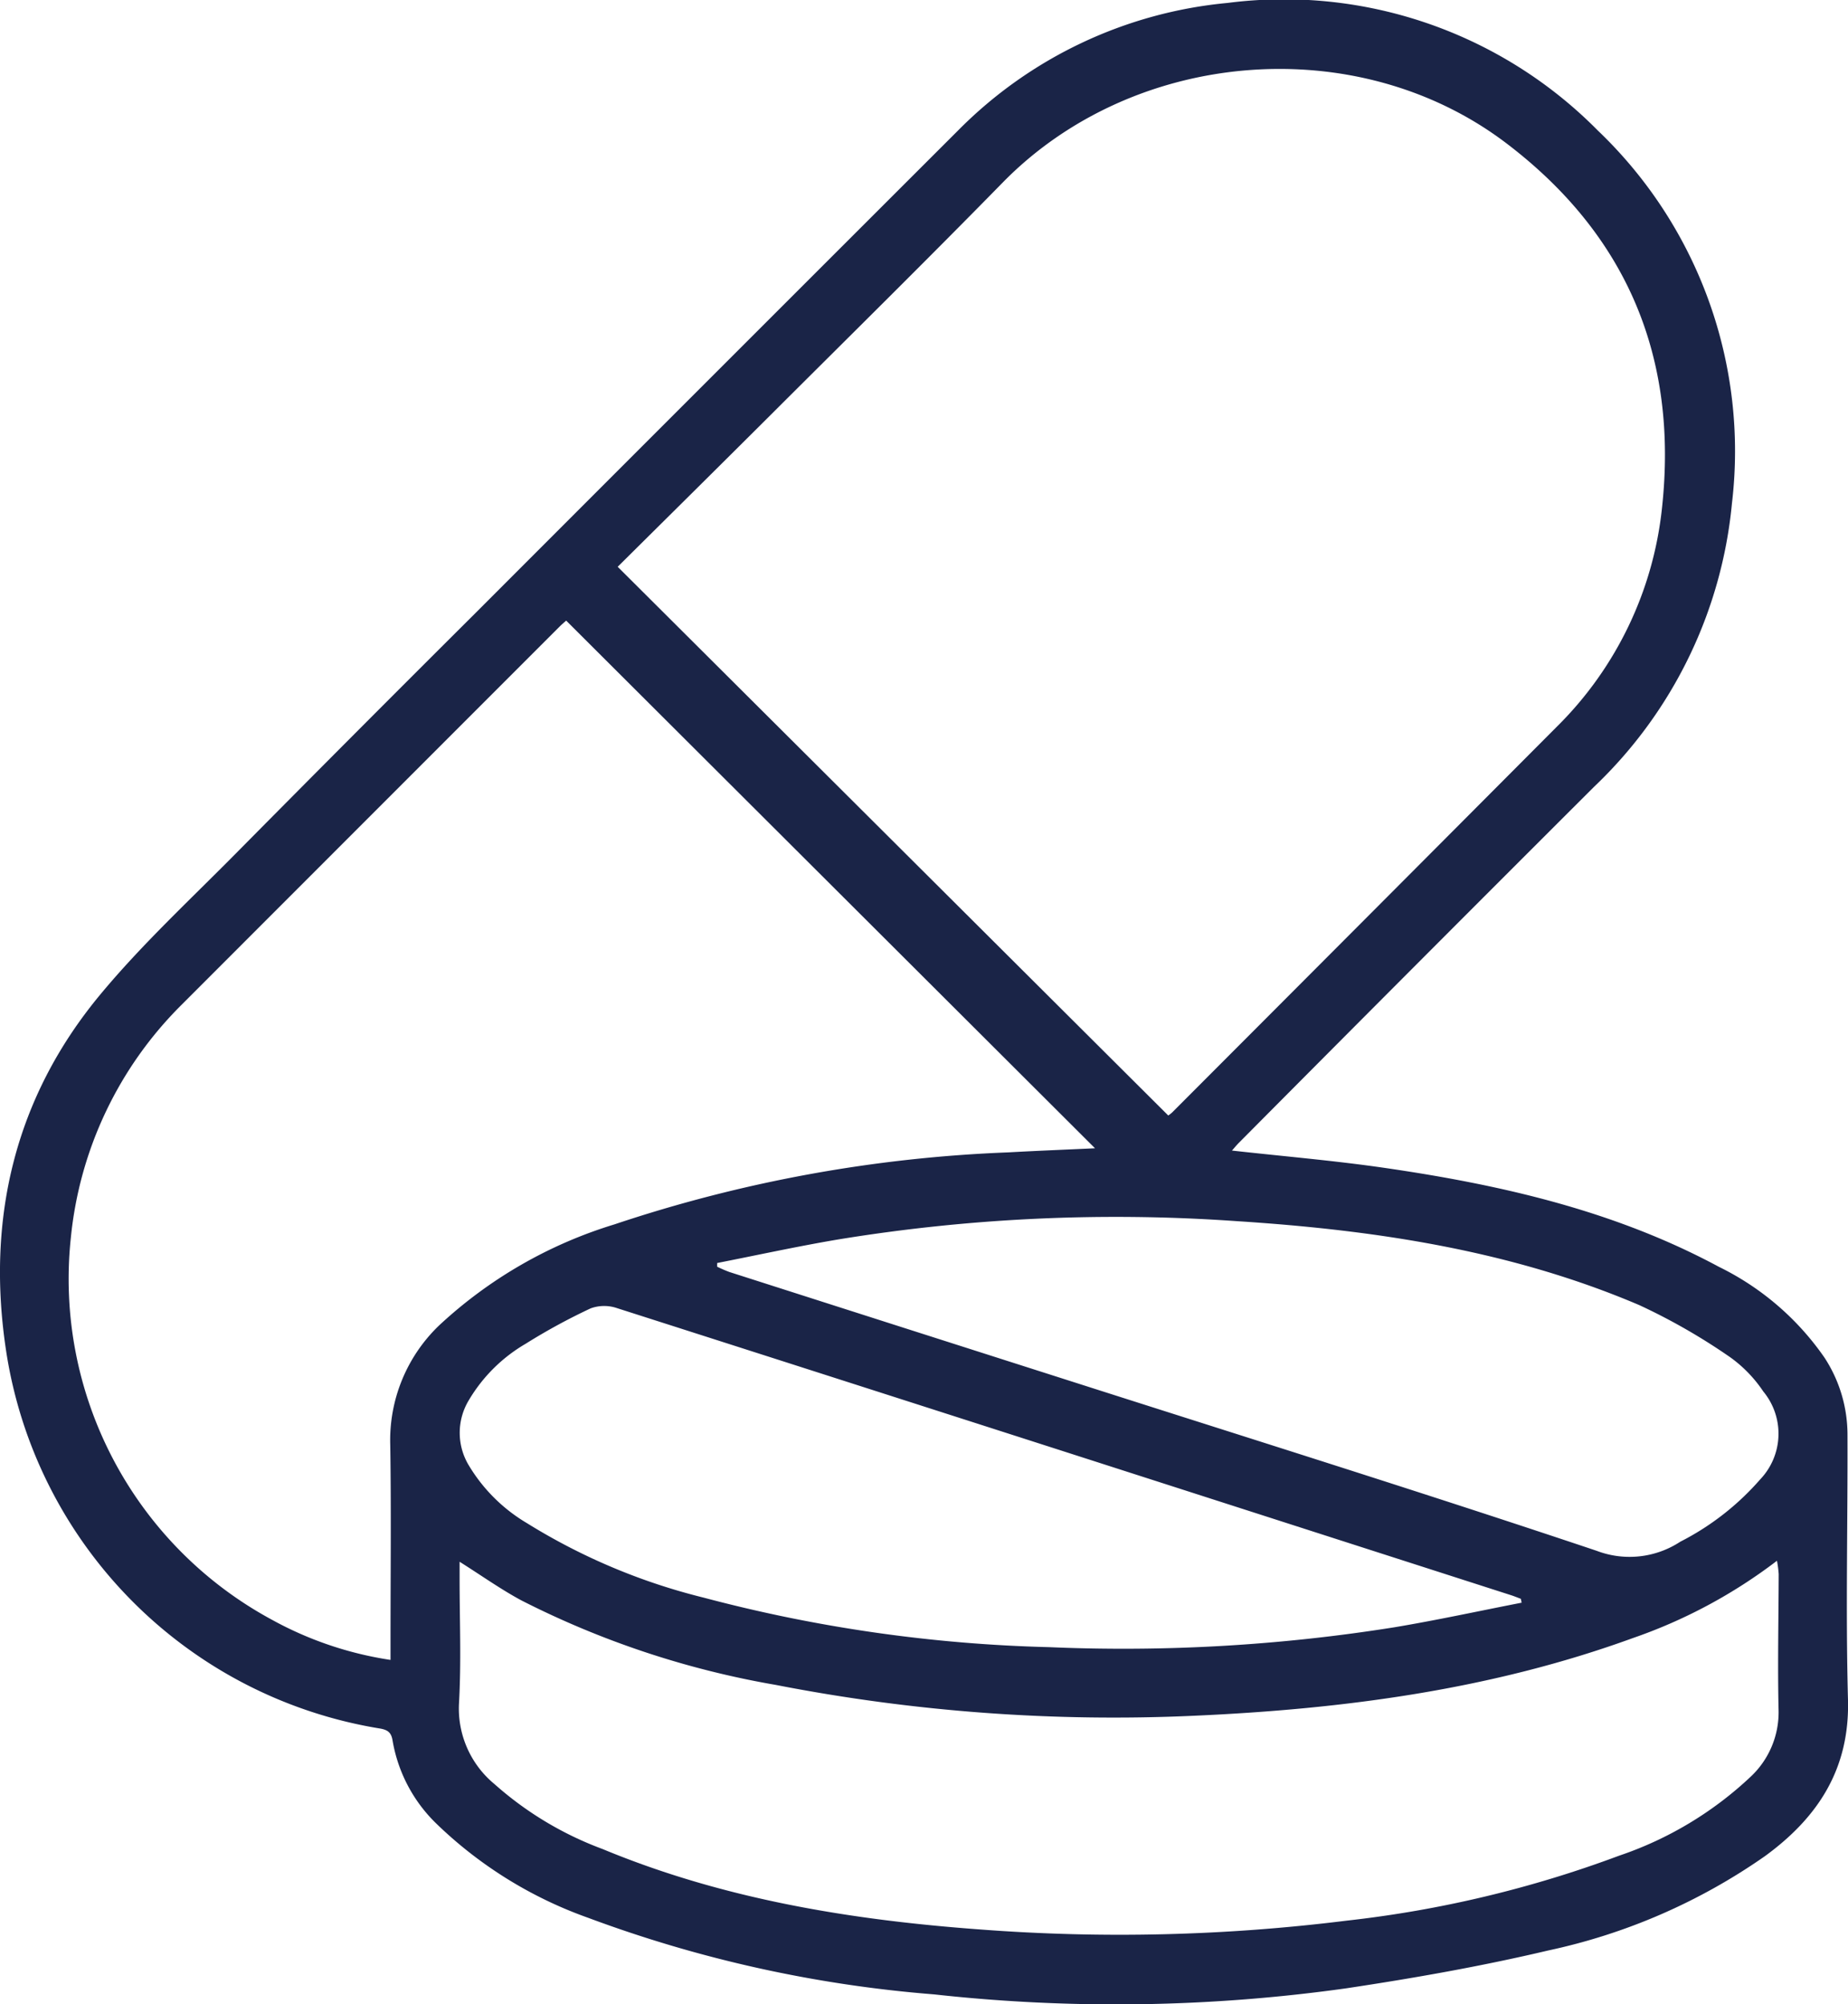
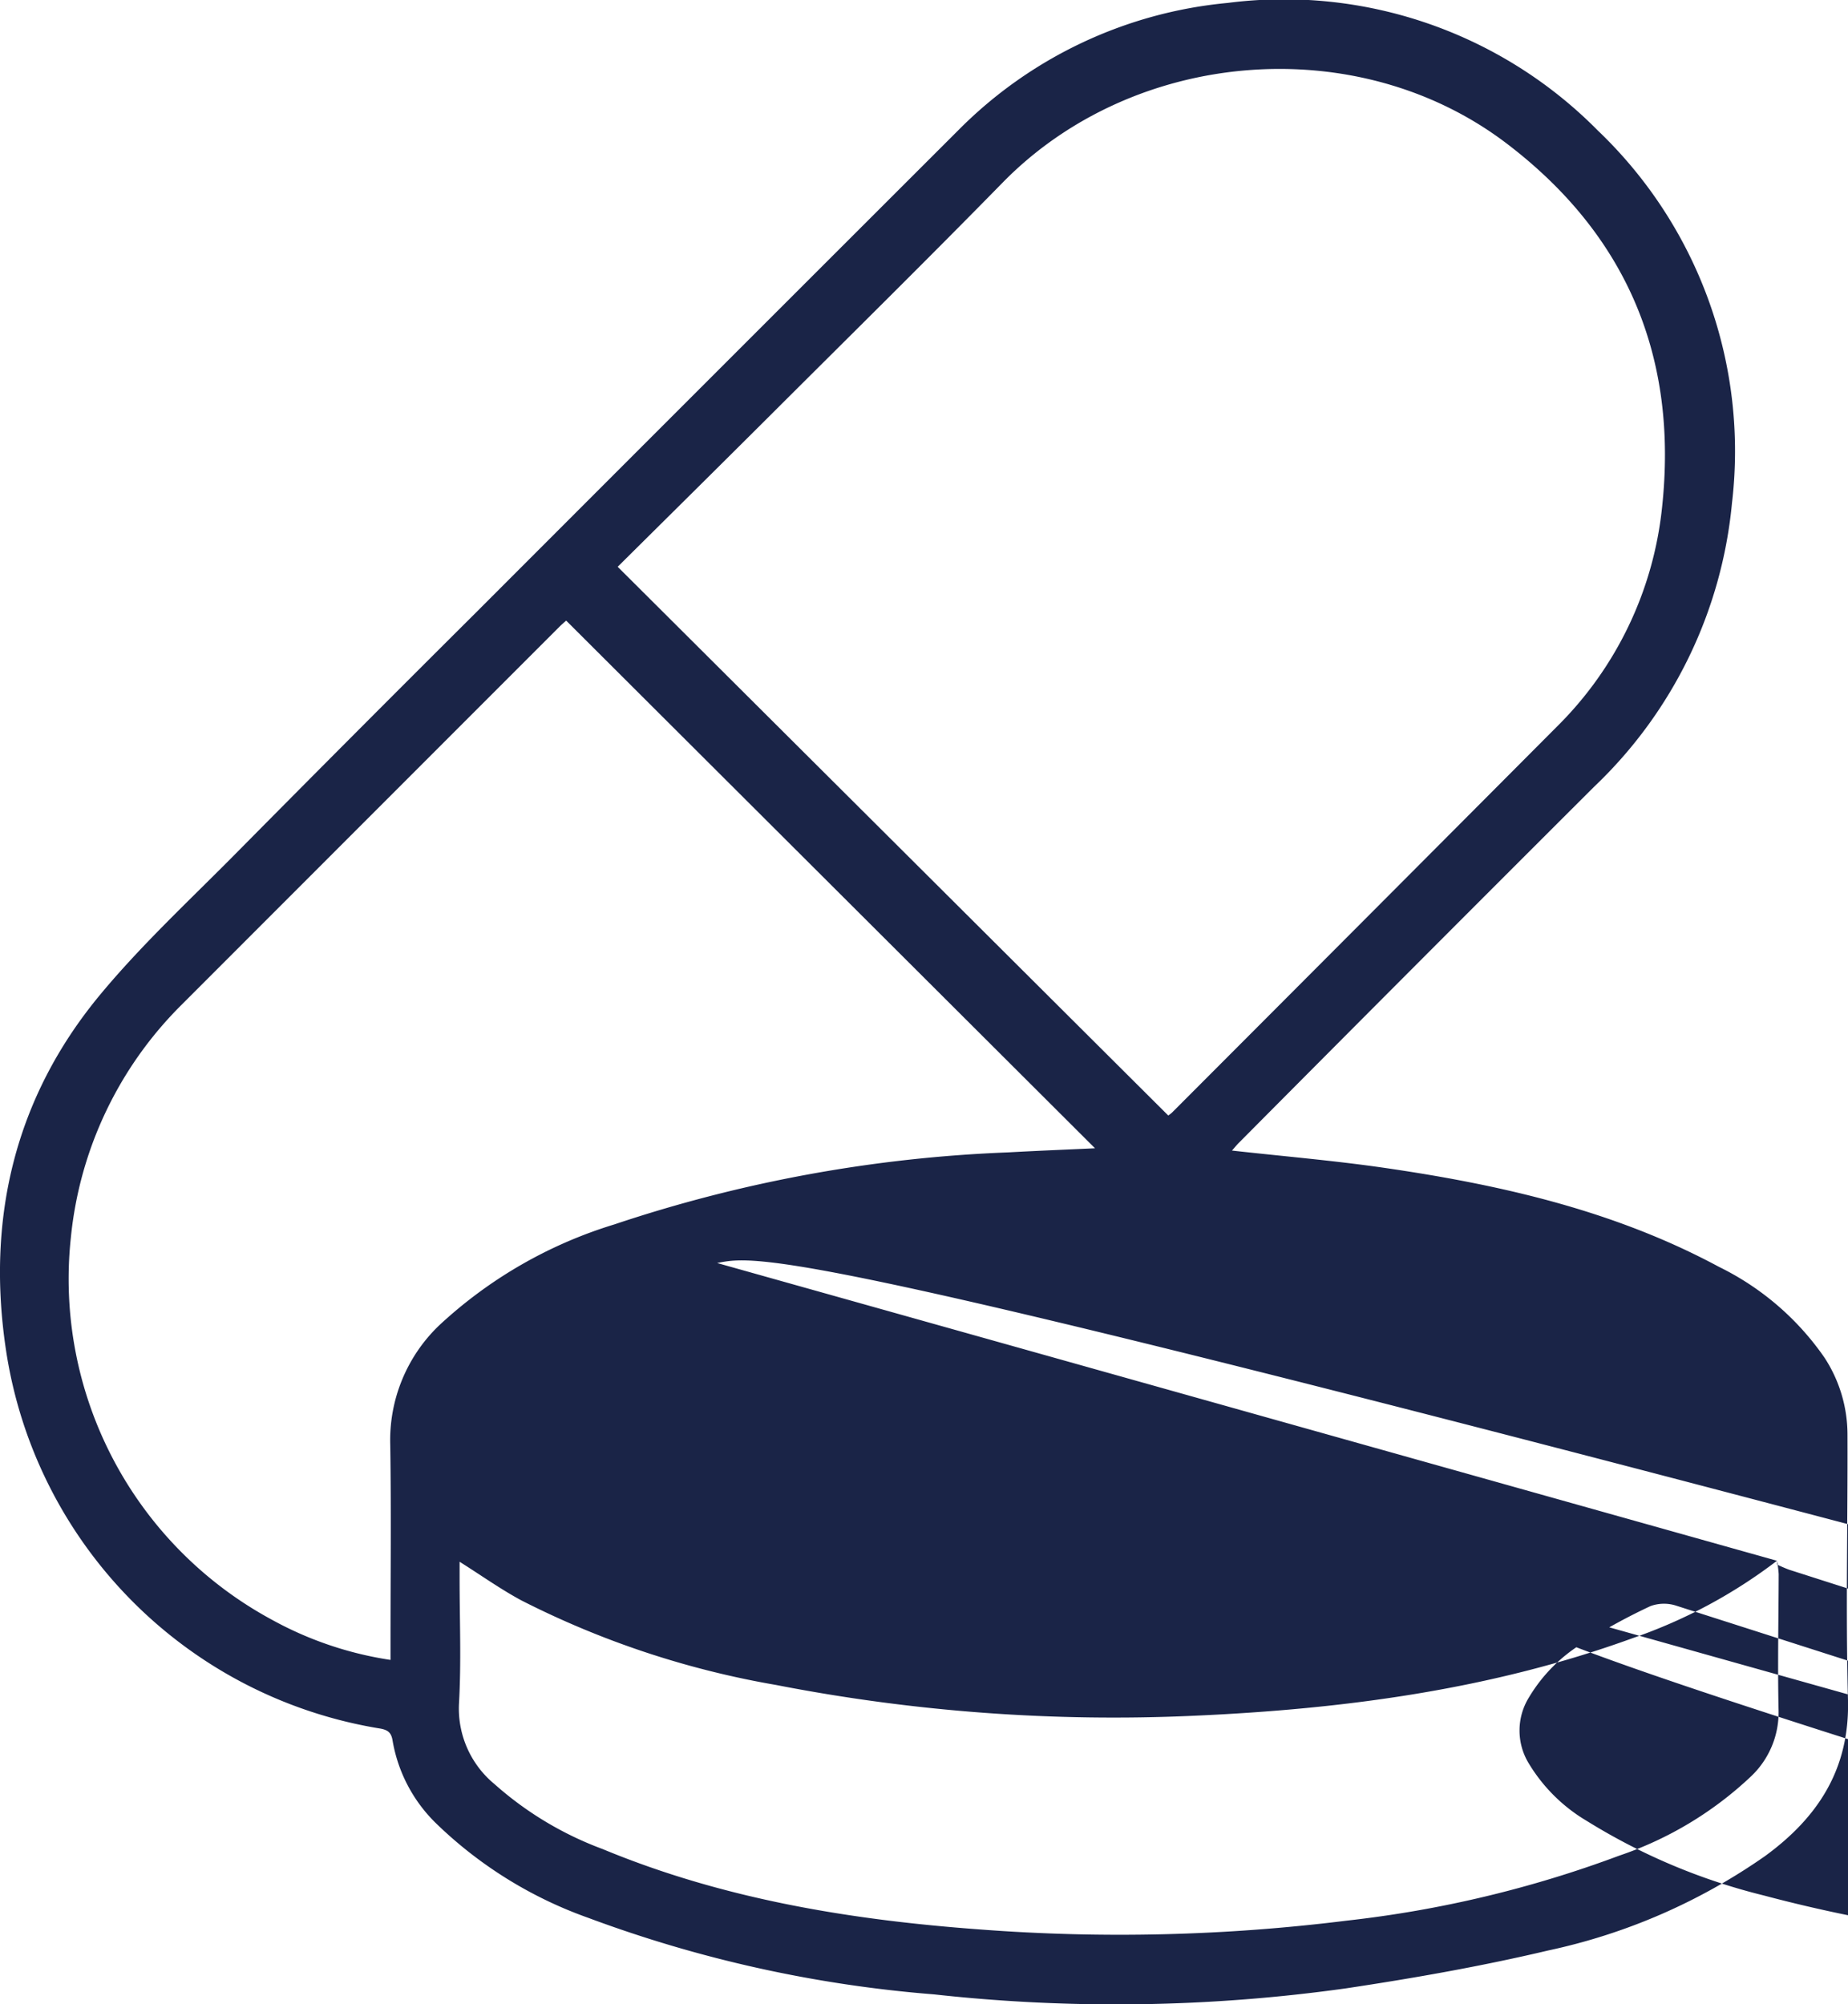
<svg xmlns="http://www.w3.org/2000/svg" width="104.676" height="113.527" viewBox="0 0 104.676 113.527">
-   <path id="Caminho_1563" data-name="Caminho 1563" d="M-1130.915,1778.182c2.953.33,5.8.569,8.629.979,6.582.956,13.032,2.419,18.953,5.607a15.607,15.607,0,0,1,5.983,5.147,7.983,7.983,0,0,1,1.3,4.389c.018,4.994-.106,9.992.028,14.982.105,3.925-1.706,6.678-4.708,8.865a33.687,33.687,0,0,1-12.29,5.344c-3.767.891-7.595,1.564-11.425,2.14a93.9,93.9,0,0,1-23.342.343,72.42,72.42,0,0,1-19.6-4.339,23.807,23.807,0,0,1-8.635-5.373,8.542,8.542,0,0,1-2.437-4.658c-.074-.472-.279-.613-.719-.69a25.575,25.575,0,0,1-21.169-21.365c-1.14-7.451.462-14.346,5.332-20.211,2.34-2.819,5.05-5.333,7.635-7.945q6.772-6.847,13.6-13.645,13.688-13.7,27.392-27.391a24.7,24.7,0,0,1,15.226-7.183,24.982,24.982,0,0,1,20.973,7.23,25.1,25.1,0,0,1,7.595,21.111,25.457,25.457,0,0,1-7.793,16.042q-10.085,10.064-20.126,20.172C-1130.637,1777.854-1130.745,1777.99-1130.915,1778.182Zm-34.794-33.066,31.185,31.08a1.872,1.872,0,0,0,.224-.175q10.9-10.917,21.785-21.845a20.427,20.427,0,0,0,5.959-12.4c.922-8.486-1.967-15.441-8.806-20.641-8.437-6.416-21.1-5.386-28.546,2.224-4.313,4.405-8.705,8.733-13.069,13.088C-1159.871,1739.333-1162.78,1742.21-1165.709,1745.116Zm-2.918,3.049c-.062.057-.236.2-.4.366q-10.691,10.694-21.381,21.391a21.572,21.572,0,0,0-6.275,13.188,21.94,21.94,0,0,0,11.377,21.642,20.118,20.118,0,0,0,6.729,2.281v-1.12c0-3.683.042-7.368-.015-11.05a9,9,0,0,1,2.76-6.769,25.457,25.457,0,0,1,9.931-5.728,79.863,79.863,0,0,1,22.312-4.081c1.647-.092,3.3-.156,4.917-.232Zm68.582,53.252a29.057,29.057,0,0,1-8.156,4.377c-8.014,2.919-16.367,4.022-24.827,4.4a99.931,99.931,0,0,1-23.725-1.745,50.683,50.683,0,0,1-14.4-4.781c-1.17-.628-2.259-1.406-3.511-2.195v.959c0,2.368.1,4.741-.036,7.1a5.546,5.546,0,0,0,2.015,4.537,19.273,19.273,0,0,0,6.122,3.677c6.848,2.842,14.066,4.019,21.4,4.556a103.918,103.918,0,0,0,20.742-.5,64.475,64.475,0,0,0,15.444-3.683,20.368,20.368,0,0,0,7.451-4.478,5,5,0,0,0,1.573-3.758c-.059-2.57,0-5.144.006-7.716A6.27,6.27,0,0,0-1100.045,1801.417Zm-60.03-16.865v.209a7.492,7.492,0,0,0,.694.3q9.949,3.186,19.9,6.364c9.75,3.119,19.522,6.173,29.227,9.429a5.234,5.234,0,0,0,4.733-.516,15.078,15.078,0,0,0,4.527-3.531,3.751,3.751,0,0,0,.175-4.979,7.537,7.537,0,0,0-1.874-1.938,34.469,34.469,0,0,0-5.148-2.953c-7.291-3.109-15.024-4.26-22.861-4.76a97.4,97.4,0,0,0-22.539,1.044C-1155.53,1783.608-1157.8,1784.105-1160.076,1784.552Zm45.568,19.24c-.015-.074-.031-.147-.046-.221-.189-.069-.375-.147-.567-.208l-24.234-7.792q-13.2-4.242-26.4-8.466a2.241,2.241,0,0,0-1.488.016,34.272,34.272,0,0,0-3.686,2.008,9.015,9.015,0,0,0-3.2,3.171,3.567,3.567,0,0,0-.042,3.668,9.439,9.439,0,0,0,3.31,3.312,34.735,34.735,0,0,0,10.038,4.23,84.306,84.306,0,0,0,19.547,2.8,97.589,97.589,0,0,0,19.565-1.126C-1119.3,1804.781-1116.91,1804.26-1114.508,1803.792Z" transform="translate(1200.697 -1713.012)" fill="#1a2447" />
+   <path id="Caminho_1563" data-name="Caminho 1563" d="M-1130.915,1778.182c2.953.33,5.8.569,8.629.979,6.582.956,13.032,2.419,18.953,5.607a15.607,15.607,0,0,1,5.983,5.147,7.983,7.983,0,0,1,1.3,4.389c.018,4.994-.106,9.992.028,14.982.105,3.925-1.706,6.678-4.708,8.865a33.687,33.687,0,0,1-12.29,5.344c-3.767.891-7.595,1.564-11.425,2.14a93.9,93.9,0,0,1-23.342.343,72.42,72.42,0,0,1-19.6-4.339,23.807,23.807,0,0,1-8.635-5.373,8.542,8.542,0,0,1-2.437-4.658c-.074-.472-.279-.613-.719-.69a25.575,25.575,0,0,1-21.169-21.365c-1.14-7.451.462-14.346,5.332-20.211,2.34-2.819,5.05-5.333,7.635-7.945q6.772-6.847,13.6-13.645,13.688-13.7,27.392-27.391a24.7,24.7,0,0,1,15.226-7.183,24.982,24.982,0,0,1,20.973,7.23,25.1,25.1,0,0,1,7.595,21.111,25.457,25.457,0,0,1-7.793,16.042q-10.085,10.064-20.126,20.172C-1130.637,1777.854-1130.745,1777.99-1130.915,1778.182Zm-34.794-33.066,31.185,31.08a1.872,1.872,0,0,0,.224-.175q10.9-10.917,21.785-21.845a20.427,20.427,0,0,0,5.959-12.4c.922-8.486-1.967-15.441-8.806-20.641-8.437-6.416-21.1-5.386-28.546,2.224-4.313,4.405-8.705,8.733-13.069,13.088C-1159.871,1739.333-1162.78,1742.21-1165.709,1745.116Zm-2.918,3.049c-.062.057-.236.2-.4.366q-10.691,10.694-21.381,21.391a21.572,21.572,0,0,0-6.275,13.188,21.94,21.94,0,0,0,11.377,21.642,20.118,20.118,0,0,0,6.729,2.281v-1.12c0-3.683.042-7.368-.015-11.05a9,9,0,0,1,2.76-6.769,25.457,25.457,0,0,1,9.931-5.728,79.863,79.863,0,0,1,22.312-4.081c1.647-.092,3.3-.156,4.917-.232Zm68.582,53.252a29.057,29.057,0,0,1-8.156,4.377c-8.014,2.919-16.367,4.022-24.827,4.4a99.931,99.931,0,0,1-23.725-1.745,50.683,50.683,0,0,1-14.4-4.781c-1.17-.628-2.259-1.406-3.511-2.195v.959c0,2.368.1,4.741-.036,7.1a5.546,5.546,0,0,0,2.015,4.537,19.273,19.273,0,0,0,6.122,3.677c6.848,2.842,14.066,4.019,21.4,4.556a103.918,103.918,0,0,0,20.742-.5,64.475,64.475,0,0,0,15.444-3.683,20.368,20.368,0,0,0,7.451-4.478,5,5,0,0,0,1.573-3.758c-.059-2.57,0-5.144.006-7.716A6.27,6.27,0,0,0-1100.045,1801.417Zv.209a7.492,7.492,0,0,0,.694.3q9.949,3.186,19.9,6.364c9.75,3.119,19.522,6.173,29.227,9.429a5.234,5.234,0,0,0,4.733-.516,15.078,15.078,0,0,0,4.527-3.531,3.751,3.751,0,0,0,.175-4.979,7.537,7.537,0,0,0-1.874-1.938,34.469,34.469,0,0,0-5.148-2.953c-7.291-3.109-15.024-4.26-22.861-4.76a97.4,97.4,0,0,0-22.539,1.044C-1155.53,1783.608-1157.8,1784.105-1160.076,1784.552Zm45.568,19.24c-.015-.074-.031-.147-.046-.221-.189-.069-.375-.147-.567-.208l-24.234-7.792q-13.2-4.242-26.4-8.466a2.241,2.241,0,0,0-1.488.016,34.272,34.272,0,0,0-3.686,2.008,9.015,9.015,0,0,0-3.2,3.171,3.567,3.567,0,0,0-.042,3.668,9.439,9.439,0,0,0,3.31,3.312,34.735,34.735,0,0,0,10.038,4.23,84.306,84.306,0,0,0,19.547,2.8,97.589,97.589,0,0,0,19.565-1.126C-1119.3,1804.781-1116.91,1804.26-1114.508,1803.792Z" transform="translate(1200.697 -1713.012)" fill="#1a2447" />
</svg>